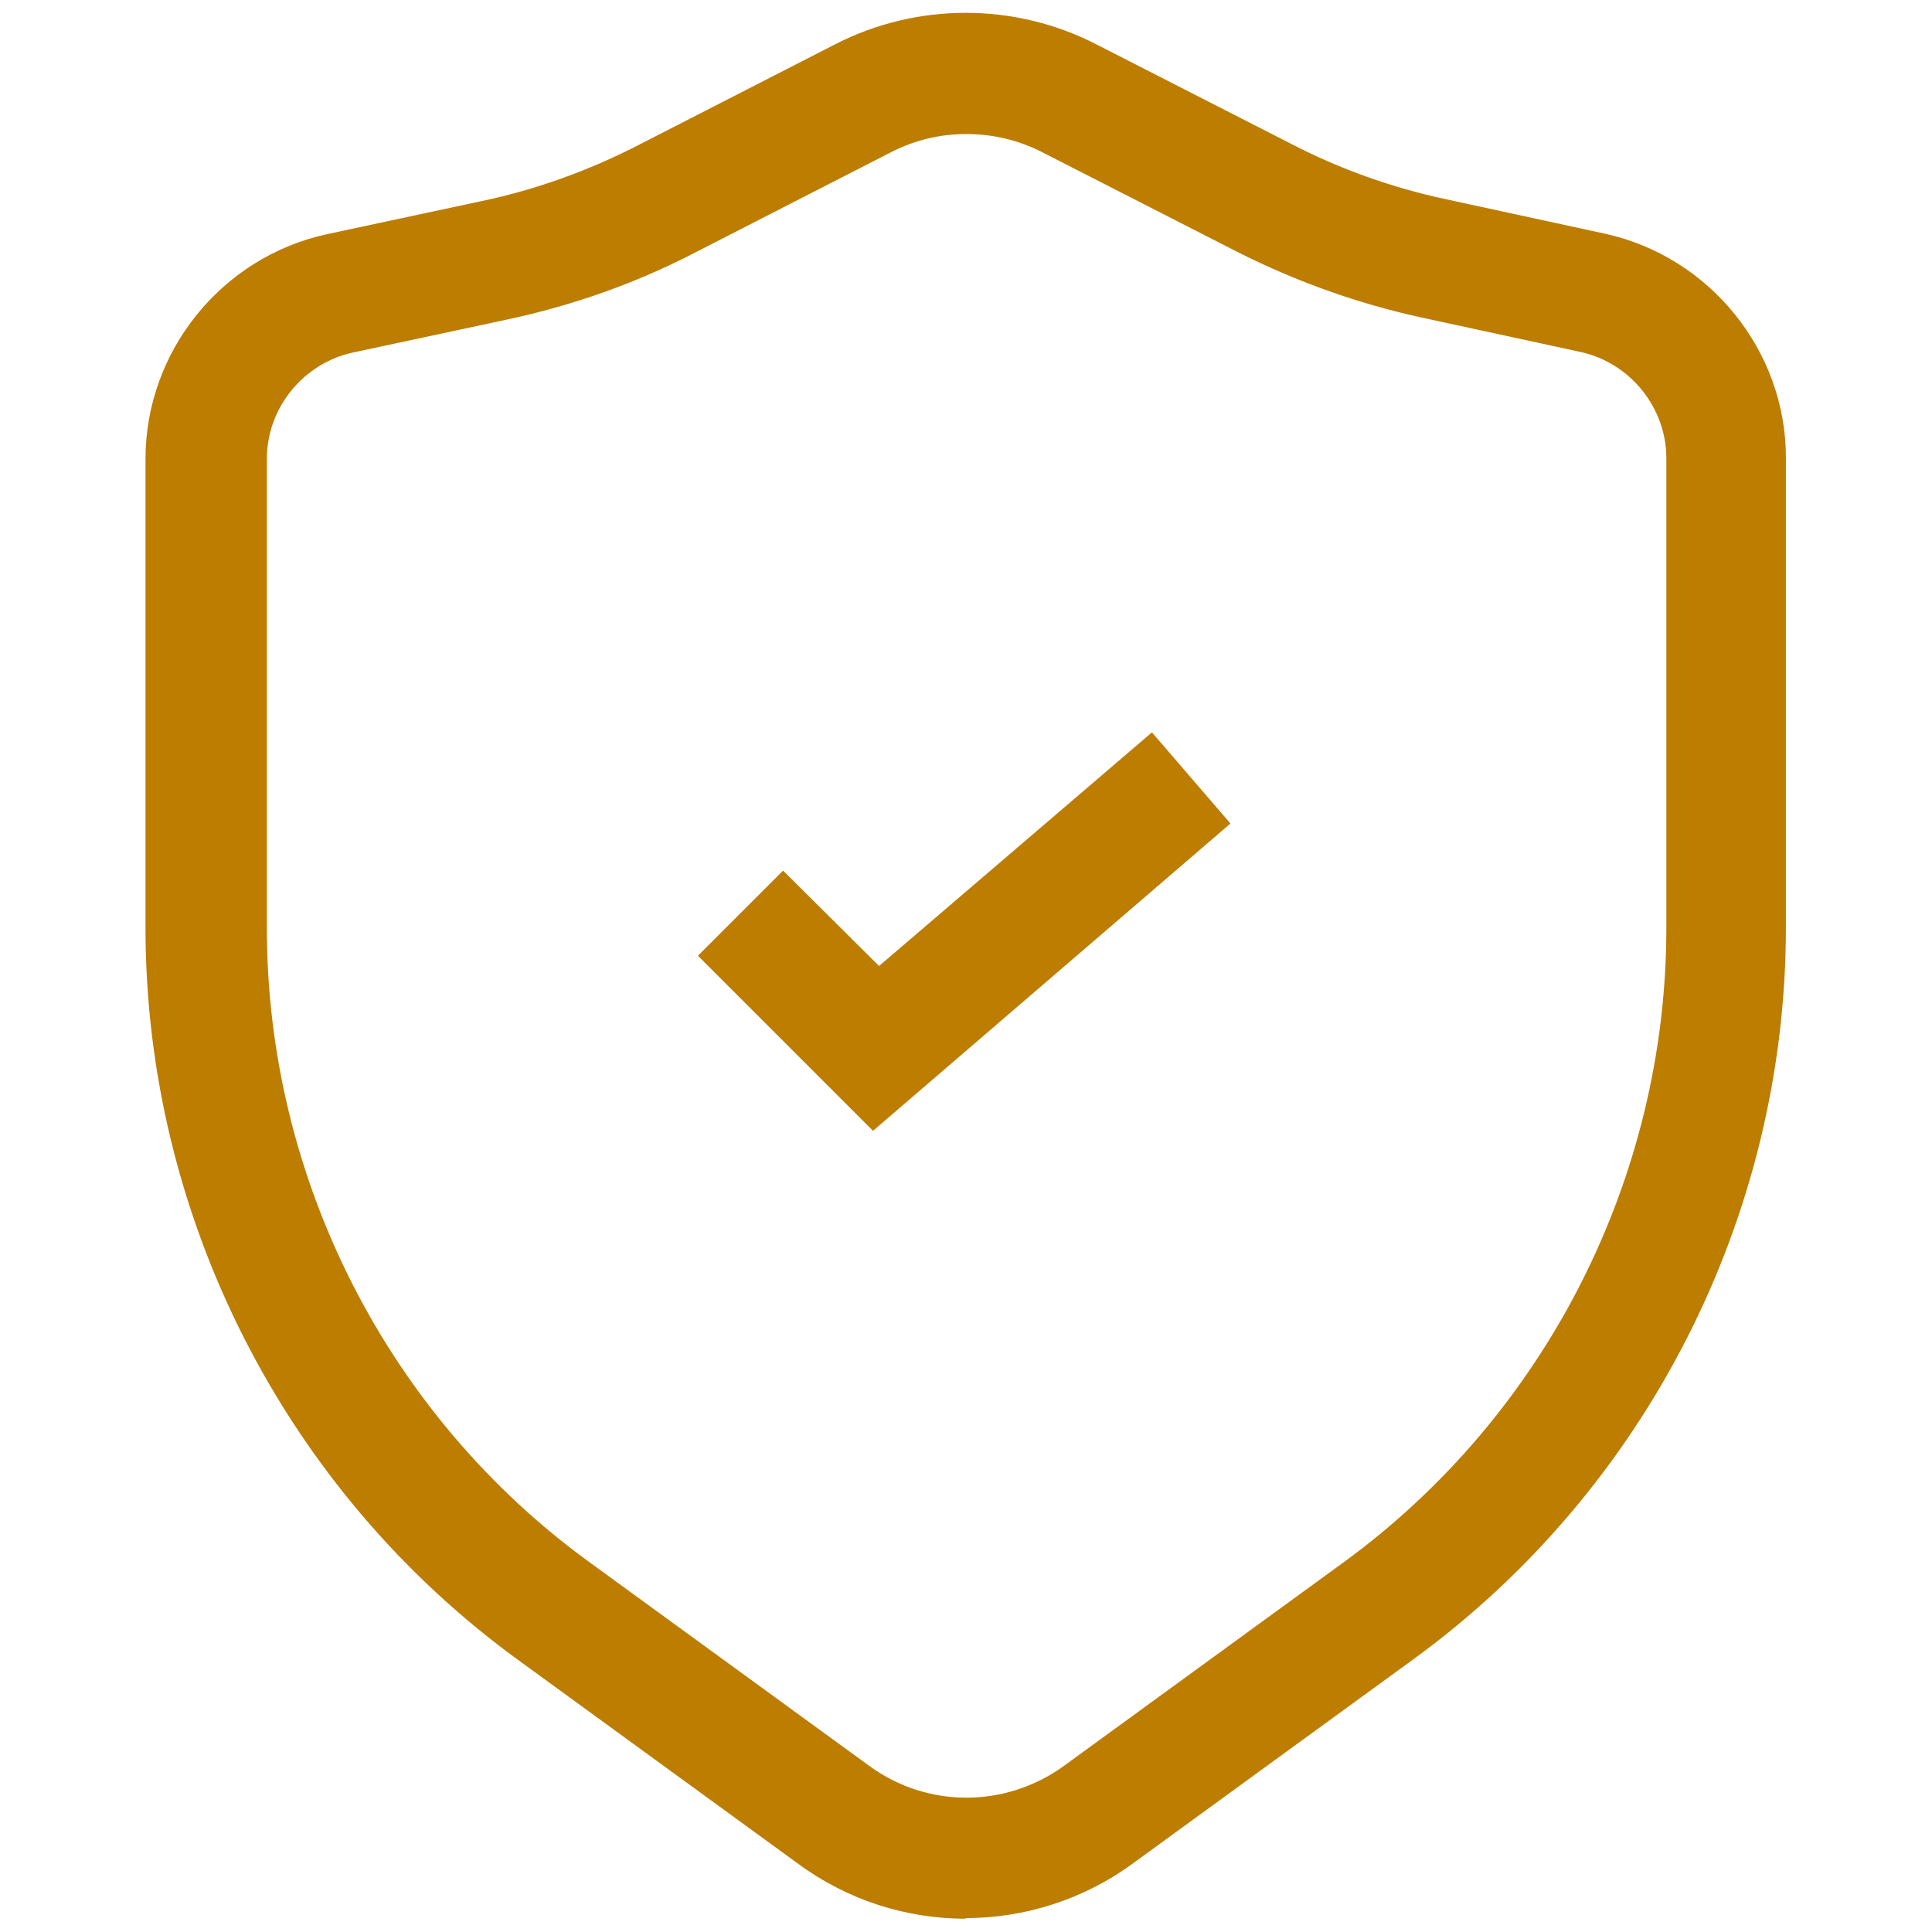
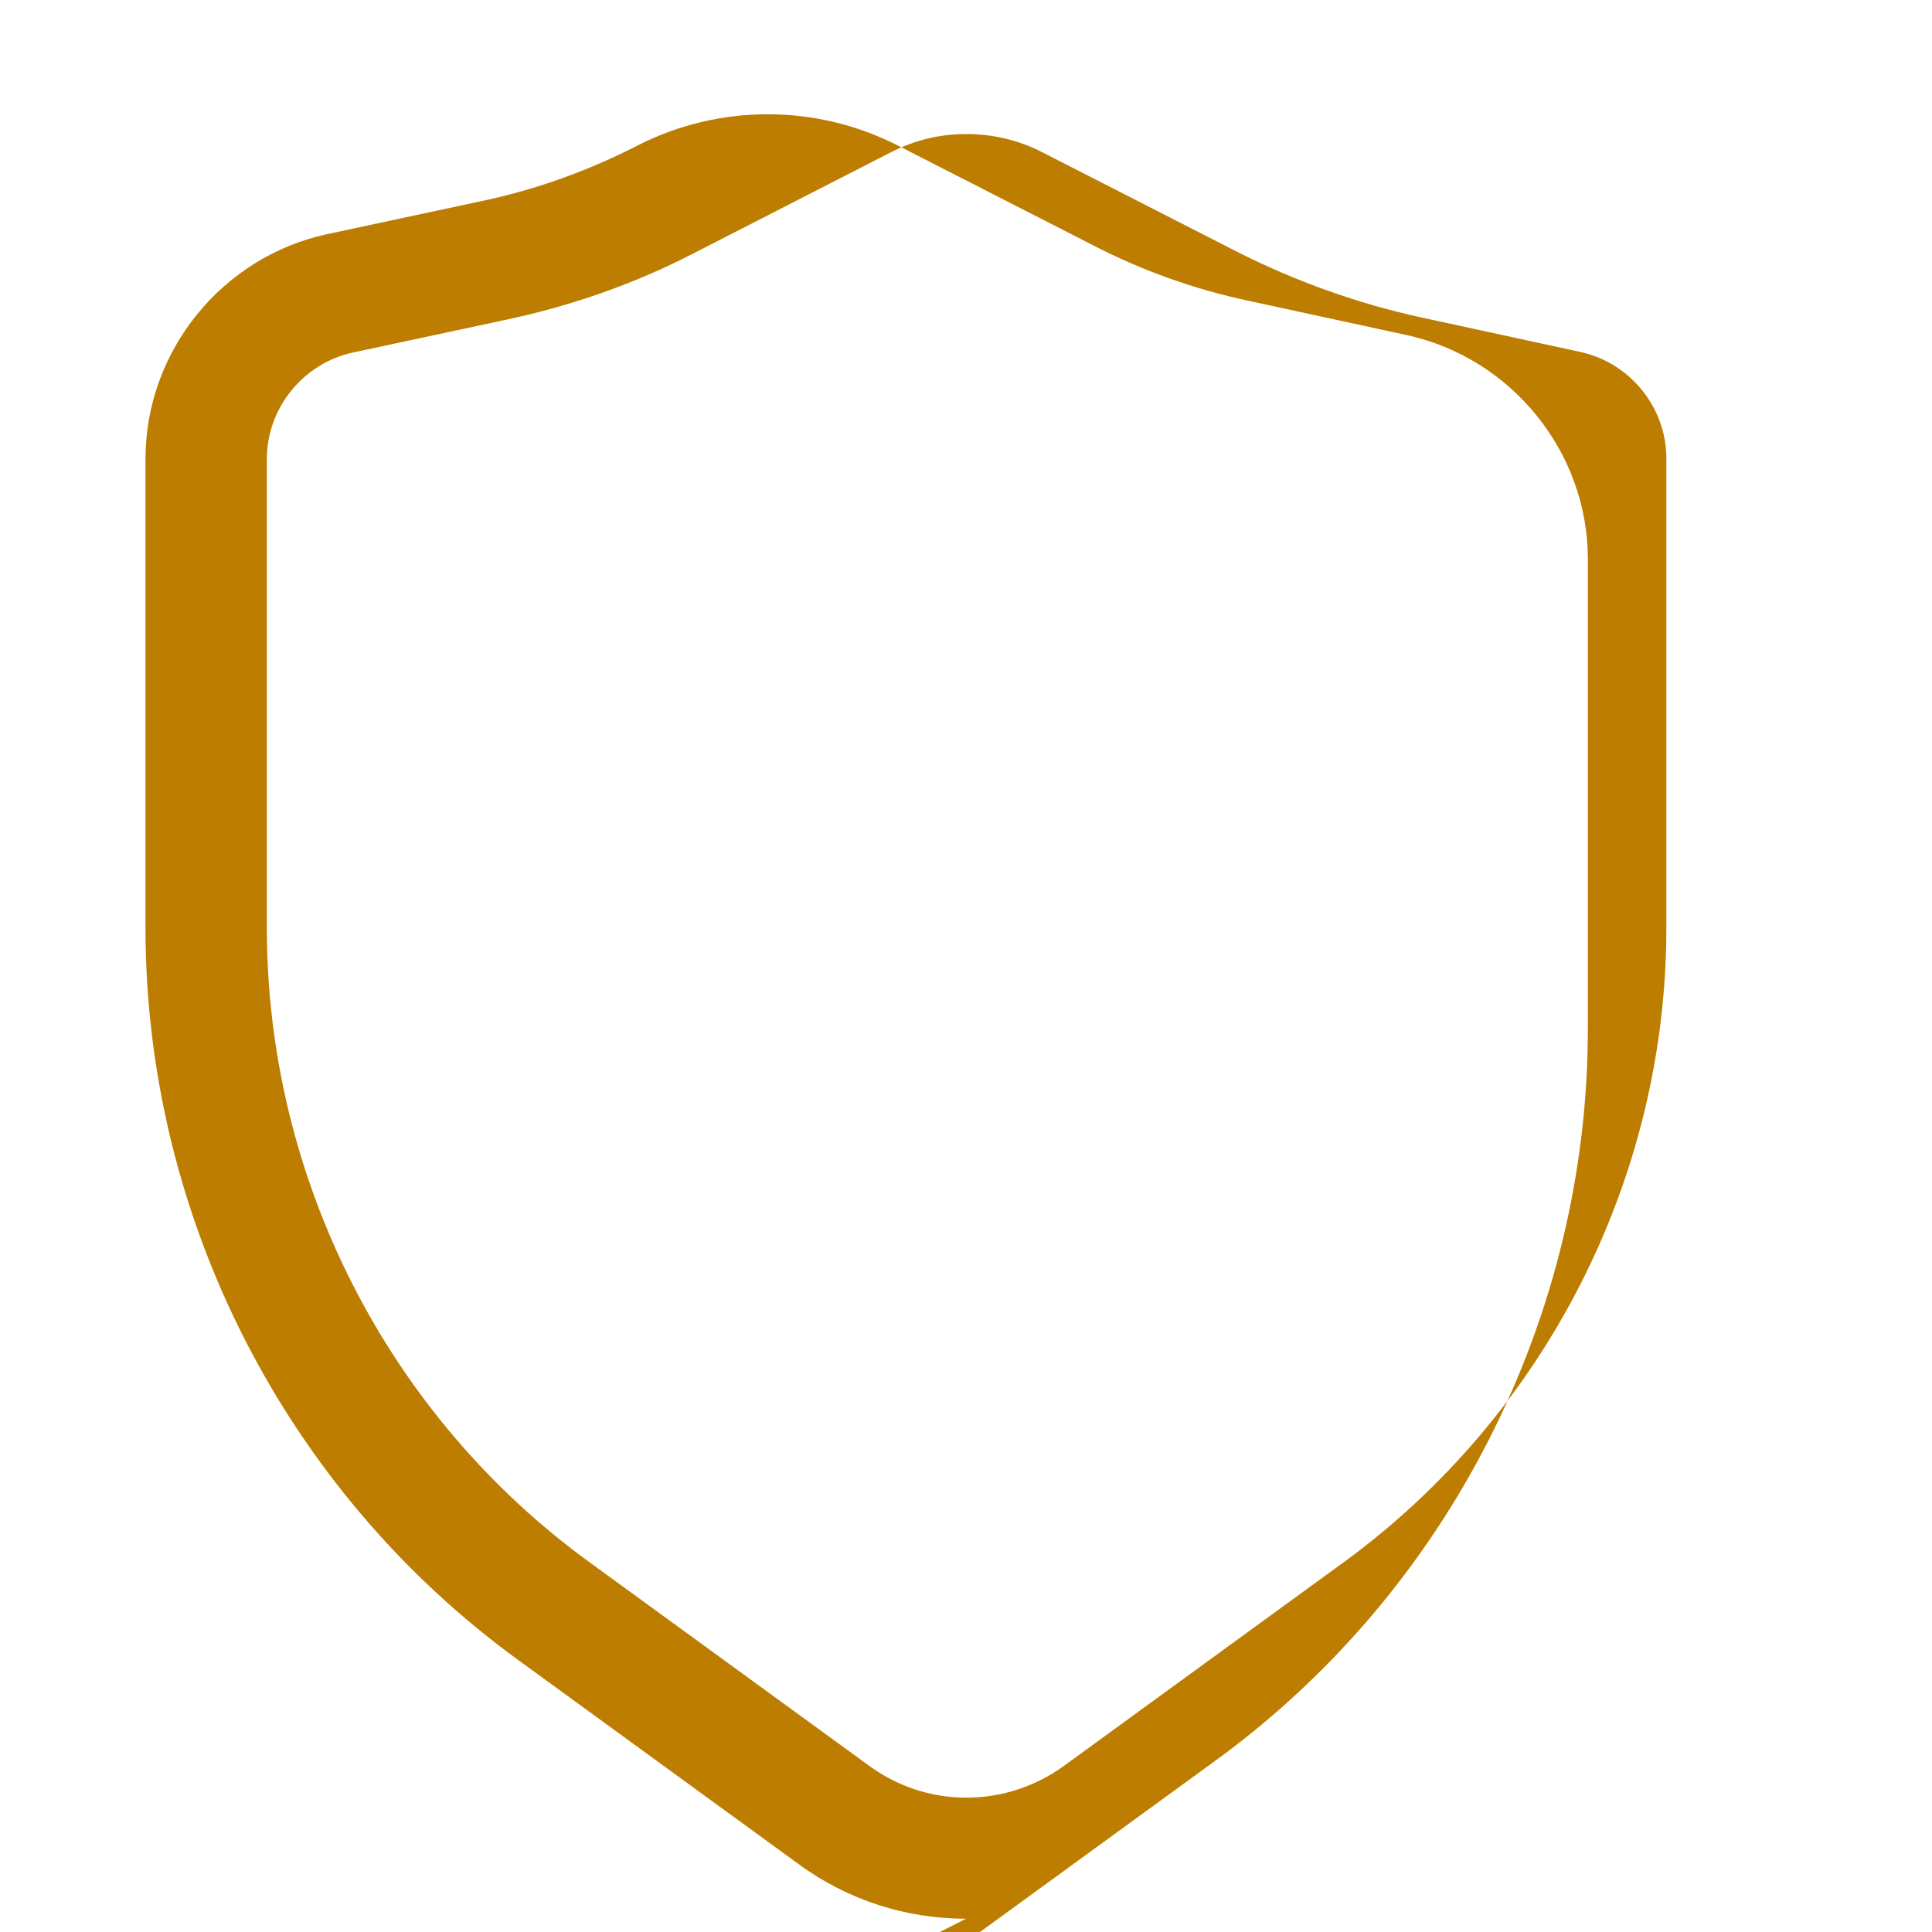
<svg xmlns="http://www.w3.org/2000/svg" id="Layer_1" data-name="Layer 1" viewBox="0 0 32 32">
  <defs>
    <style>
      .cls-1 {
        fill: #bc7d00;
      }
    </style>
  </defs>
-   <polygon class="cls-1" points="14.46 18.73 11.56 15.83 12.97 14.42 14.56 16 19.08 12.13 20.38 13.64 14.46 18.73" />
-   <path class="cls-1" d="M16,31.78c-.98,0-1.95-.3-2.78-.91l-4.63-3.37c-3.87-2.81-6.18-7.35-6.18-12.13v-7.77c0-1.78,1.26-3.34,3-3.72l2.57-.55c.9-.19,1.76-.5,2.58-.92l3.28-1.68c1.35-.69,2.96-.69,4.31,0l3.23,1.65c.81.42,1.68.73,2.57.92l2.63.57c1.74.38,3,1.94,3,3.71v7.78c0,4.78-2.31,9.32-6.18,12.13l-4.63,3.37c-.83.61-1.81.91-2.78.91ZM16,2.22c-.43,0-.85.1-1.24.3l-3.28,1.68c-.97.5-2,.86-3.07,1.09l-2.57.55c-.82.18-1.42.92-1.42,1.76v7.77c0,4.15,2,8.08,5.35,10.51l4.63,3.37c.96.7,2.25.7,3.22,0l4.63-3.37c3.35-2.44,5.35-6.37,5.35-10.51v-7.78c0-.84-.6-1.58-1.42-1.76l-2.63-.57c-1.06-.23-2.09-.6-3.06-1.09l-3.23-1.65c-.39-.2-.82-.3-1.25-.3Z" />
+   <path class="cls-1" d="M16,31.78c-.98,0-1.95-.3-2.78-.91l-4.63-3.37c-3.87-2.81-6.18-7.35-6.18-12.13v-7.77c0-1.78,1.26-3.34,3-3.72l2.57-.55c.9-.19,1.76-.5,2.58-.92c1.35-.69,2.96-.69,4.31,0l3.23,1.65c.81.42,1.68.73,2.57.92l2.63.57c1.74.38,3,1.94,3,3.71v7.78c0,4.78-2.31,9.32-6.18,12.13l-4.63,3.37c-.83.61-1.81.91-2.78.91ZM16,2.22c-.43,0-.85.1-1.24.3l-3.28,1.68c-.97.5-2,.86-3.07,1.09l-2.57.55c-.82.18-1.42.92-1.42,1.76v7.77c0,4.15,2,8.08,5.35,10.51l4.63,3.37c.96.7,2.25.7,3.22,0l4.63-3.37c3.35-2.44,5.35-6.37,5.35-10.51v-7.78c0-.84-.6-1.58-1.42-1.76l-2.63-.57c-1.06-.23-2.09-.6-3.06-1.09l-3.23-1.65c-.39-.2-.82-.3-1.25-.3Z" />
</svg>